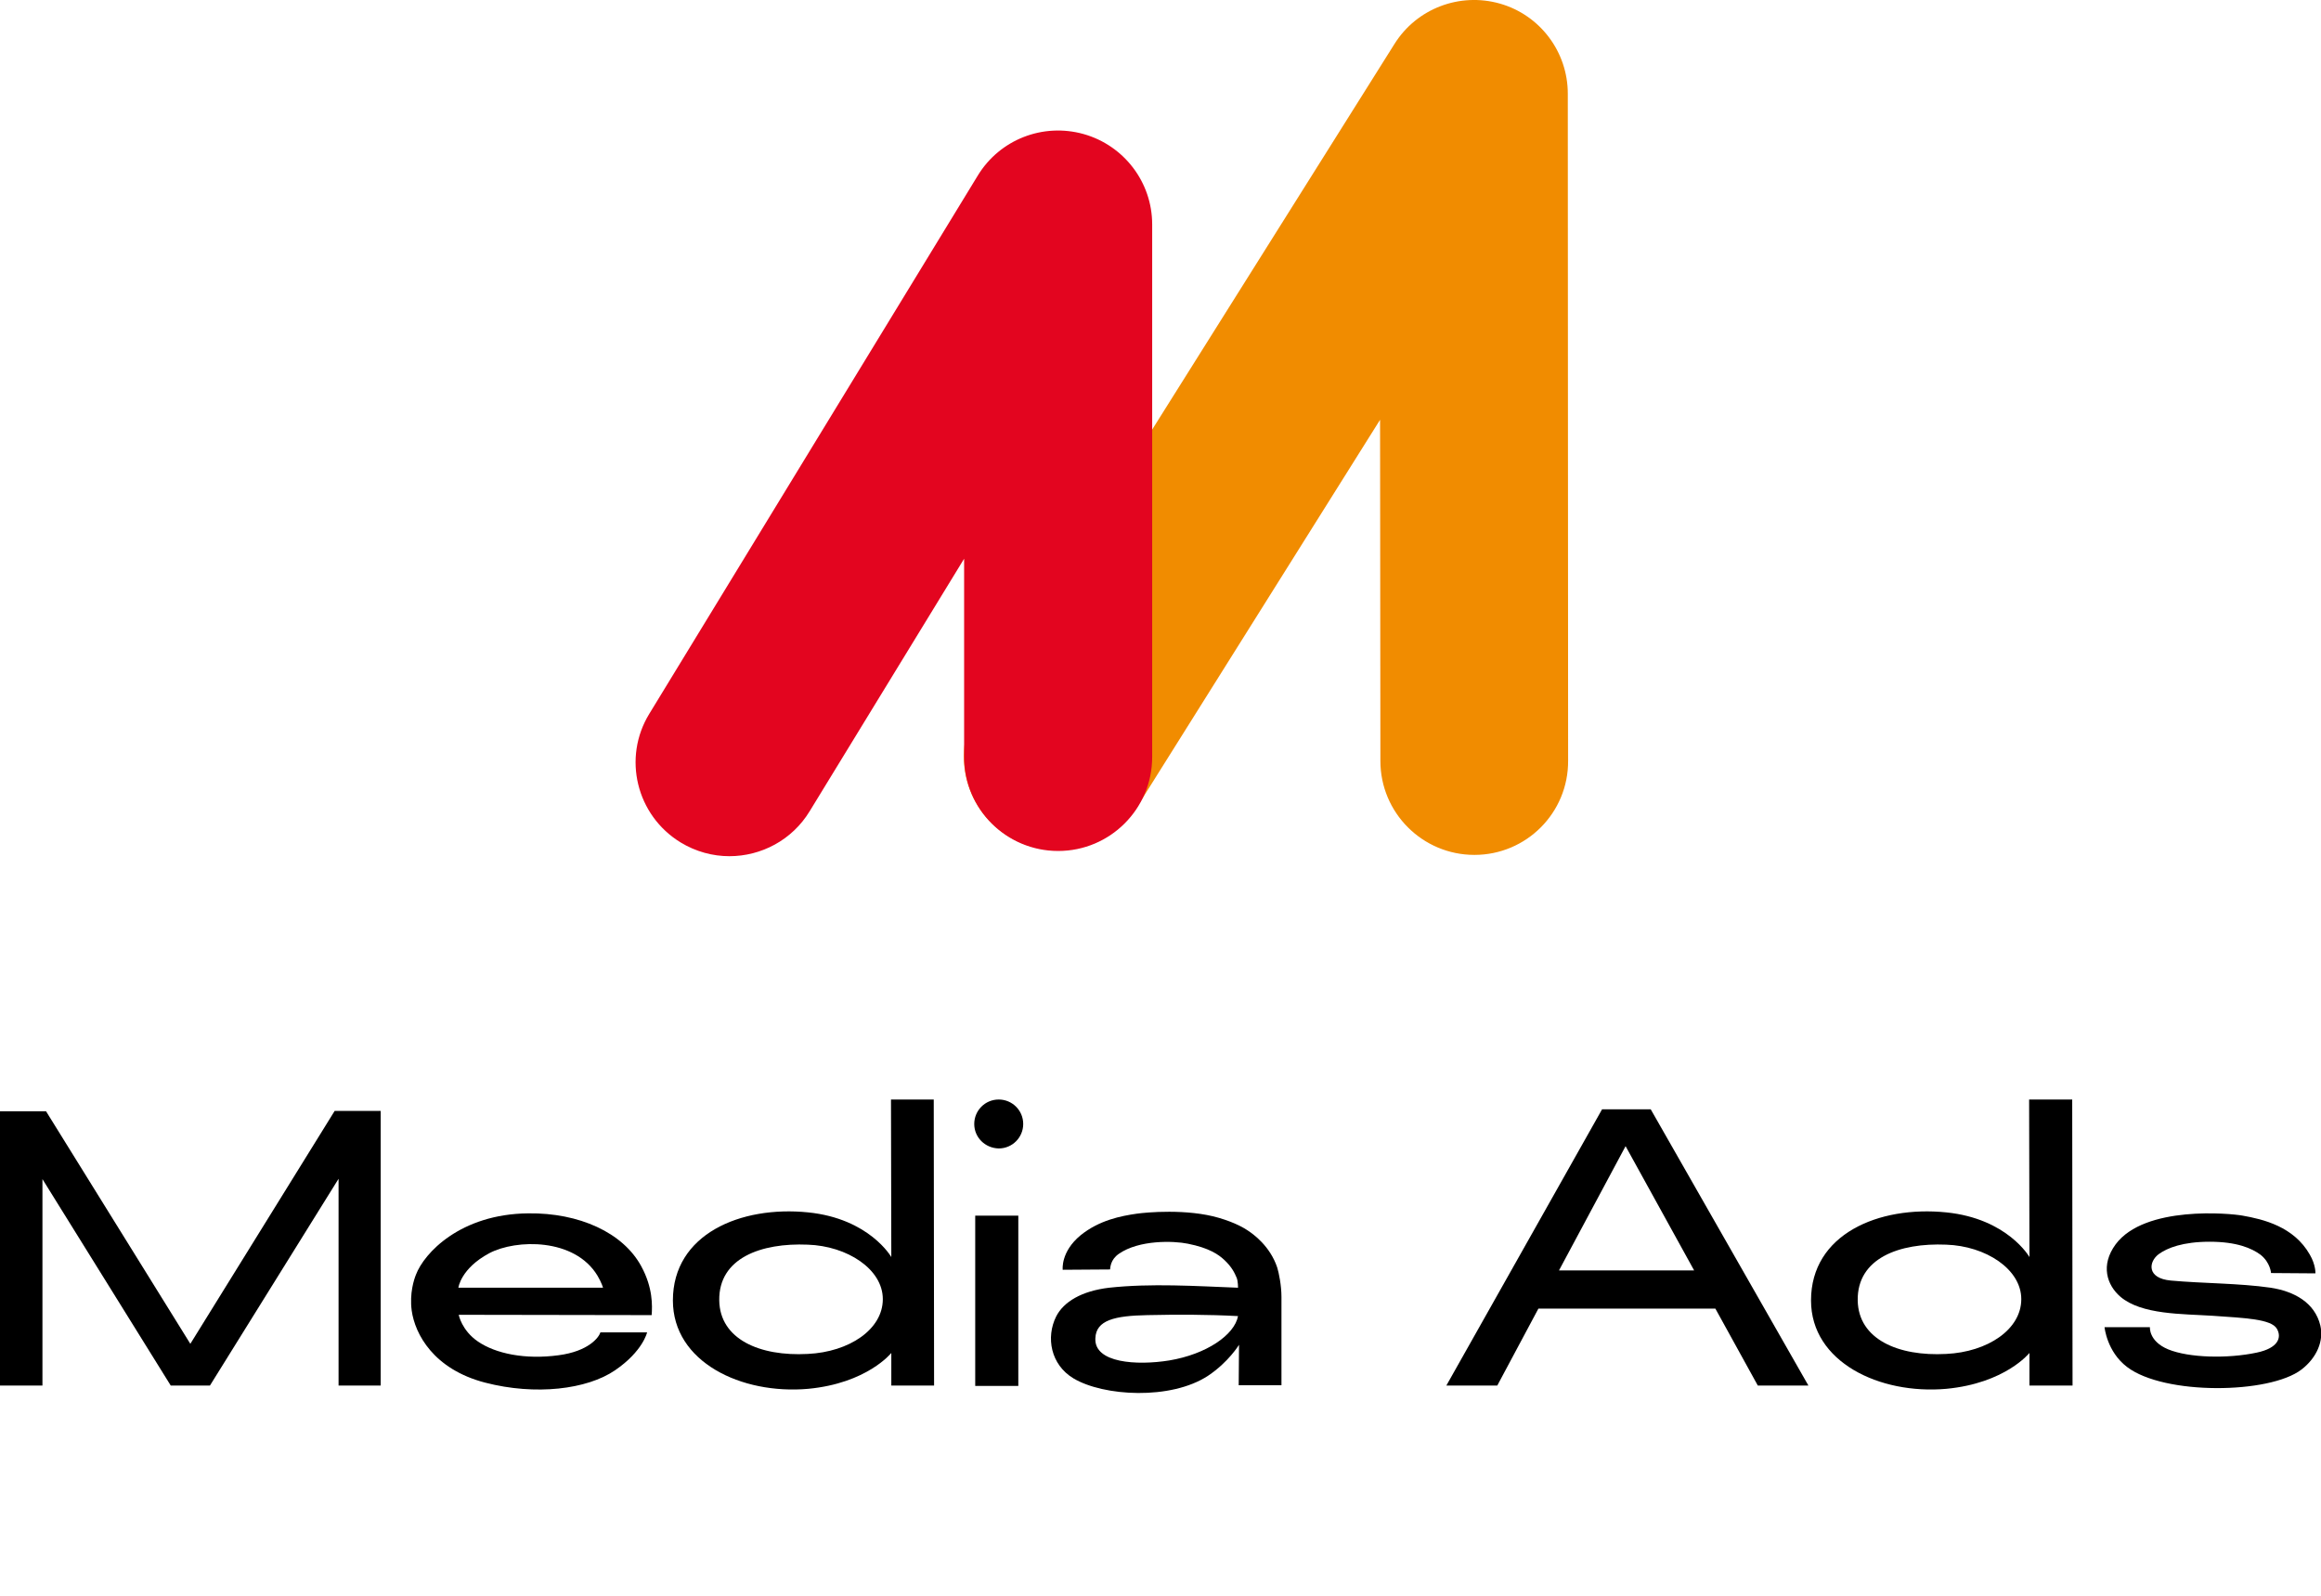
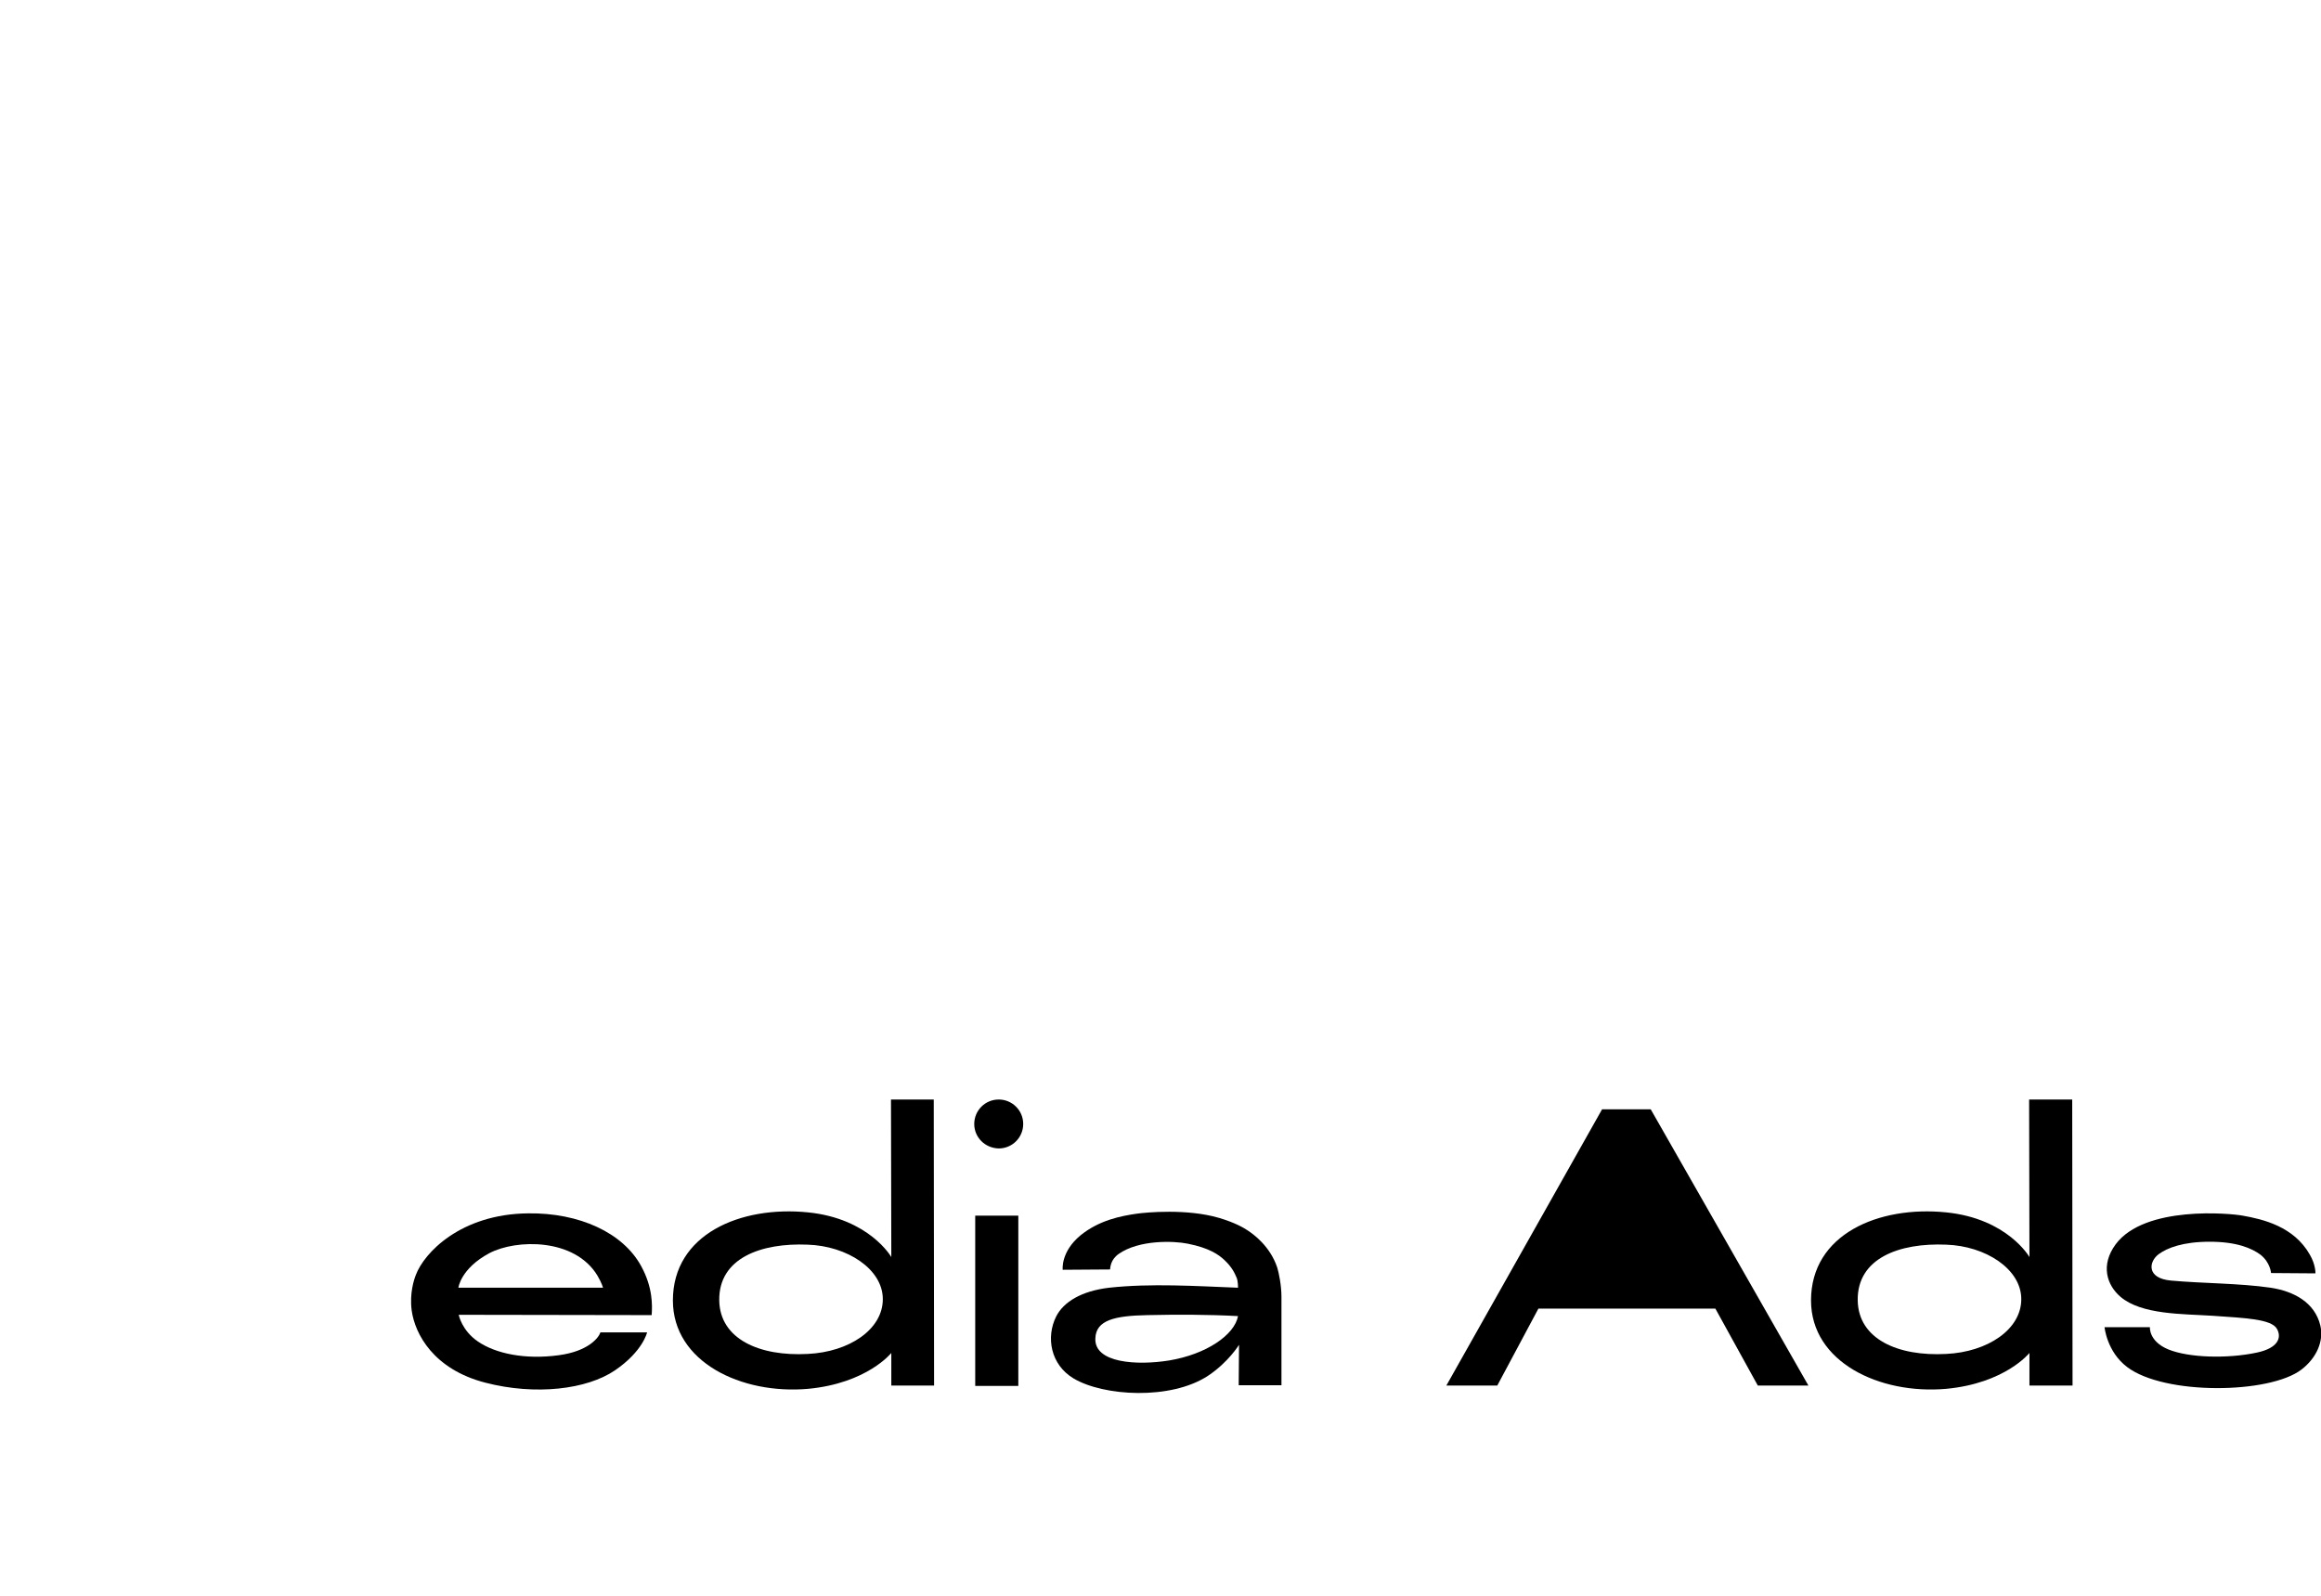
<svg xmlns="http://www.w3.org/2000/svg" width="285" height="196" viewBox="0 0 285 196" fill="none">
  <g clip-path="url(#clip0_2_48)">
-     <path d="M46.745 136.447V170.128H41.573V144.737L25.778 170.128H20.967L5.212 144.777V170.128H0V136.447H5.653L23.372 165.002L41.092 136.407H46.745V136.447Z" fill="black" />
    <path d="M80.02 161.478C72.122 161.478 64.264 161.438 56.327 161.438C56.327 161.438 56.687 163.36 58.692 164.722C60.857 166.204 64.465 166.964 68.594 166.404C72.242 165.923 73.525 164.241 73.725 163.6H79.458C79.458 163.6 78.937 165.923 75.53 168.246C72.082 170.609 65.748 171.37 59.574 169.768C53.239 168.126 50.954 163.801 50.553 160.917C50.273 158.794 50.834 157.112 51.075 156.512C52.077 153.868 56.527 149.063 64.866 148.982C71.12 148.902 76.492 151.345 78.737 155.47C80.18 158.114 80.1 160.316 80.02 161.478ZM74.046 158.114C74.046 158.114 73.886 157.513 73.365 156.632C70.558 151.986 63.382 152.146 60.095 153.868C56.567 155.751 56.286 158.114 56.286 158.114H74.046Z" fill="black" />
    <path d="M114.657 135.005L114.698 170.128H109.446V166.123C109.446 166.123 106.479 169.848 99.223 170.529C91.044 171.25 82.626 167.245 82.626 159.676C82.626 151.546 90.924 148.021 99.223 148.862C106.76 149.623 109.446 154.349 109.446 154.349L109.406 135.005H114.657ZM108.403 159.515C108.403 155.831 104.034 152.987 99.183 152.827C93.45 152.587 88.238 154.469 88.318 159.676C88.398 164.441 93.29 166.564 99.183 166.244C104.274 166.003 108.403 163.24 108.403 159.515Z" fill="black" />
    <path d="M119.629 138.009C119.629 136.367 120.952 135.005 122.635 135.005C124.279 135.005 125.642 136.327 125.642 138.009C125.642 139.651 124.319 141.013 122.635 141.013C120.952 140.973 119.629 139.651 119.629 138.009ZM125.041 149.263V170.168H119.749V149.263H125.041Z" fill="black" />
    <path d="M157.353 159.235V170.088H152.102L152.142 165.122C152.142 165.122 150.859 167.245 148.333 168.927C143.763 171.931 135.504 171.45 131.816 169.247C129.01 167.565 128.408 164.201 129.691 161.638C130.613 159.836 132.818 158.514 136.186 158.114C141.357 157.553 146.81 157.913 152.021 158.114C152.021 158.114 152.021 157.313 151.861 156.912C151.62 156.351 151.3 155.591 150.298 154.669C149.656 154.069 148.493 153.228 145.848 152.707C144.084 152.347 139.874 152.226 137.389 153.949C136.346 154.669 136.346 155.631 136.306 155.871C134.382 155.871 132.417 155.911 130.493 155.911C130.493 155.911 130.212 153.708 132.698 151.666C134.983 149.823 137.629 149.303 139.593 149.022C140.716 148.862 145.767 148.382 149.696 149.543C151.741 150.144 152.823 150.825 153.184 151.065C153.866 151.506 155.95 152.987 156.832 155.631C157.033 156.271 157.353 157.833 157.353 159.235ZM143.562 167.045C148.133 166.284 151.58 163.921 152.021 161.598C148.333 161.398 144.565 161.398 140.876 161.478C136.907 161.558 134.582 162.078 134.502 164.321C134.342 167.365 139.593 167.685 143.562 167.045Z" fill="black" />
-     <path d="M222.059 170.128H215.845L210.633 160.677H188.904L183.853 170.128H177.599L196.722 136.207H202.695L222.059 170.128ZM208.027 155.991L199.608 140.732L191.43 155.991H208.027Z" fill="black" />
+     <path d="M222.059 170.128H215.845L210.633 160.677H188.904L183.853 170.128H177.599L196.722 136.207H202.695L222.059 170.128ZM208.027 155.991L191.43 155.991H208.027Z" fill="black" />
    <path d="M254.451 135.005L254.492 170.128H249.2V166.123C249.2 166.123 246.233 169.848 238.977 170.529C230.798 171.25 222.379 167.245 222.379 159.676C222.379 151.546 230.678 148.021 238.977 148.862C246.514 149.623 249.2 154.349 249.2 154.349L249.16 135.005H254.451ZM248.197 159.515C248.197 155.831 243.828 152.987 238.977 152.827C233.244 152.587 228.032 154.469 228.112 159.676C228.192 164.441 233.083 166.564 238.977 166.244C244.068 166.003 248.197 163.24 248.197 159.515Z" fill="black" />
    <path d="M284.92 162.759C285.361 164.642 284.479 166.724 282.595 168.166C278.666 171.17 265.757 171.33 261.187 167.846C258.701 165.963 258.42 162.96 258.42 162.96H263.993C263.993 162.96 263.832 164.682 266.238 165.683C268.764 166.724 273.534 166.844 277.102 166.083C279.788 165.523 280.189 164.201 279.588 163.16C278.906 161.958 275.699 161.838 271.69 161.558C267.962 161.318 262.991 161.438 260.385 159.235C258.701 157.793 257.899 155.35 259.783 152.787C263.351 147.981 273.895 148.982 275.378 149.263C277.864 149.703 281.673 150.584 283.637 154.069C284.359 155.31 284.318 156.351 284.318 156.351L278.866 156.311C278.866 156.311 278.786 155.03 277.583 154.069C276.501 153.268 274.657 152.467 271.329 152.467C268.042 152.467 266.118 153.228 265.075 153.989C263.832 154.91 263.552 156.952 266.559 157.233C270.487 157.593 274.937 157.553 278.826 158.114C281.673 158.554 284.238 159.916 284.92 162.759Z" fill="black" />
-     <path d="M181.047 104.969C174.672 104.969 169.501 99.802 169.501 93.434L169.461 51.543L139.674 99.001C136.306 104.408 129.17 106.01 123.758 102.646C118.346 99.282 116.742 92.153 120.11 86.746L171.225 5.407C173.951 1.041 179.243 -0.961 184.174 0.441C189.105 1.842 192.512 6.368 192.512 11.494L192.552 93.394C192.592 99.802 187.421 104.969 181.047 104.969Z" fill="#F18C00" />
-     <path d="M89.561 105.129C87.516 105.129 85.432 104.568 83.588 103.447C78.135 100.123 76.412 93.034 79.739 87.627L120.07 21.546C122.756 17.141 128.048 15.058 133.059 16.46C138.03 17.862 141.478 22.387 141.478 27.554V92.954C141.478 99.322 136.306 104.488 129.932 104.488C123.557 104.488 118.386 99.322 118.386 92.954V68.604L99.423 99.602C97.258 103.166 93.45 105.129 89.561 105.129Z" fill="#E3051F" />
  </g>
  <defs>
    <clipPath id="clip0_2_48">
      <rect width="285" height="196" fill="white" />
    </clipPath>
  </defs>
</svg>